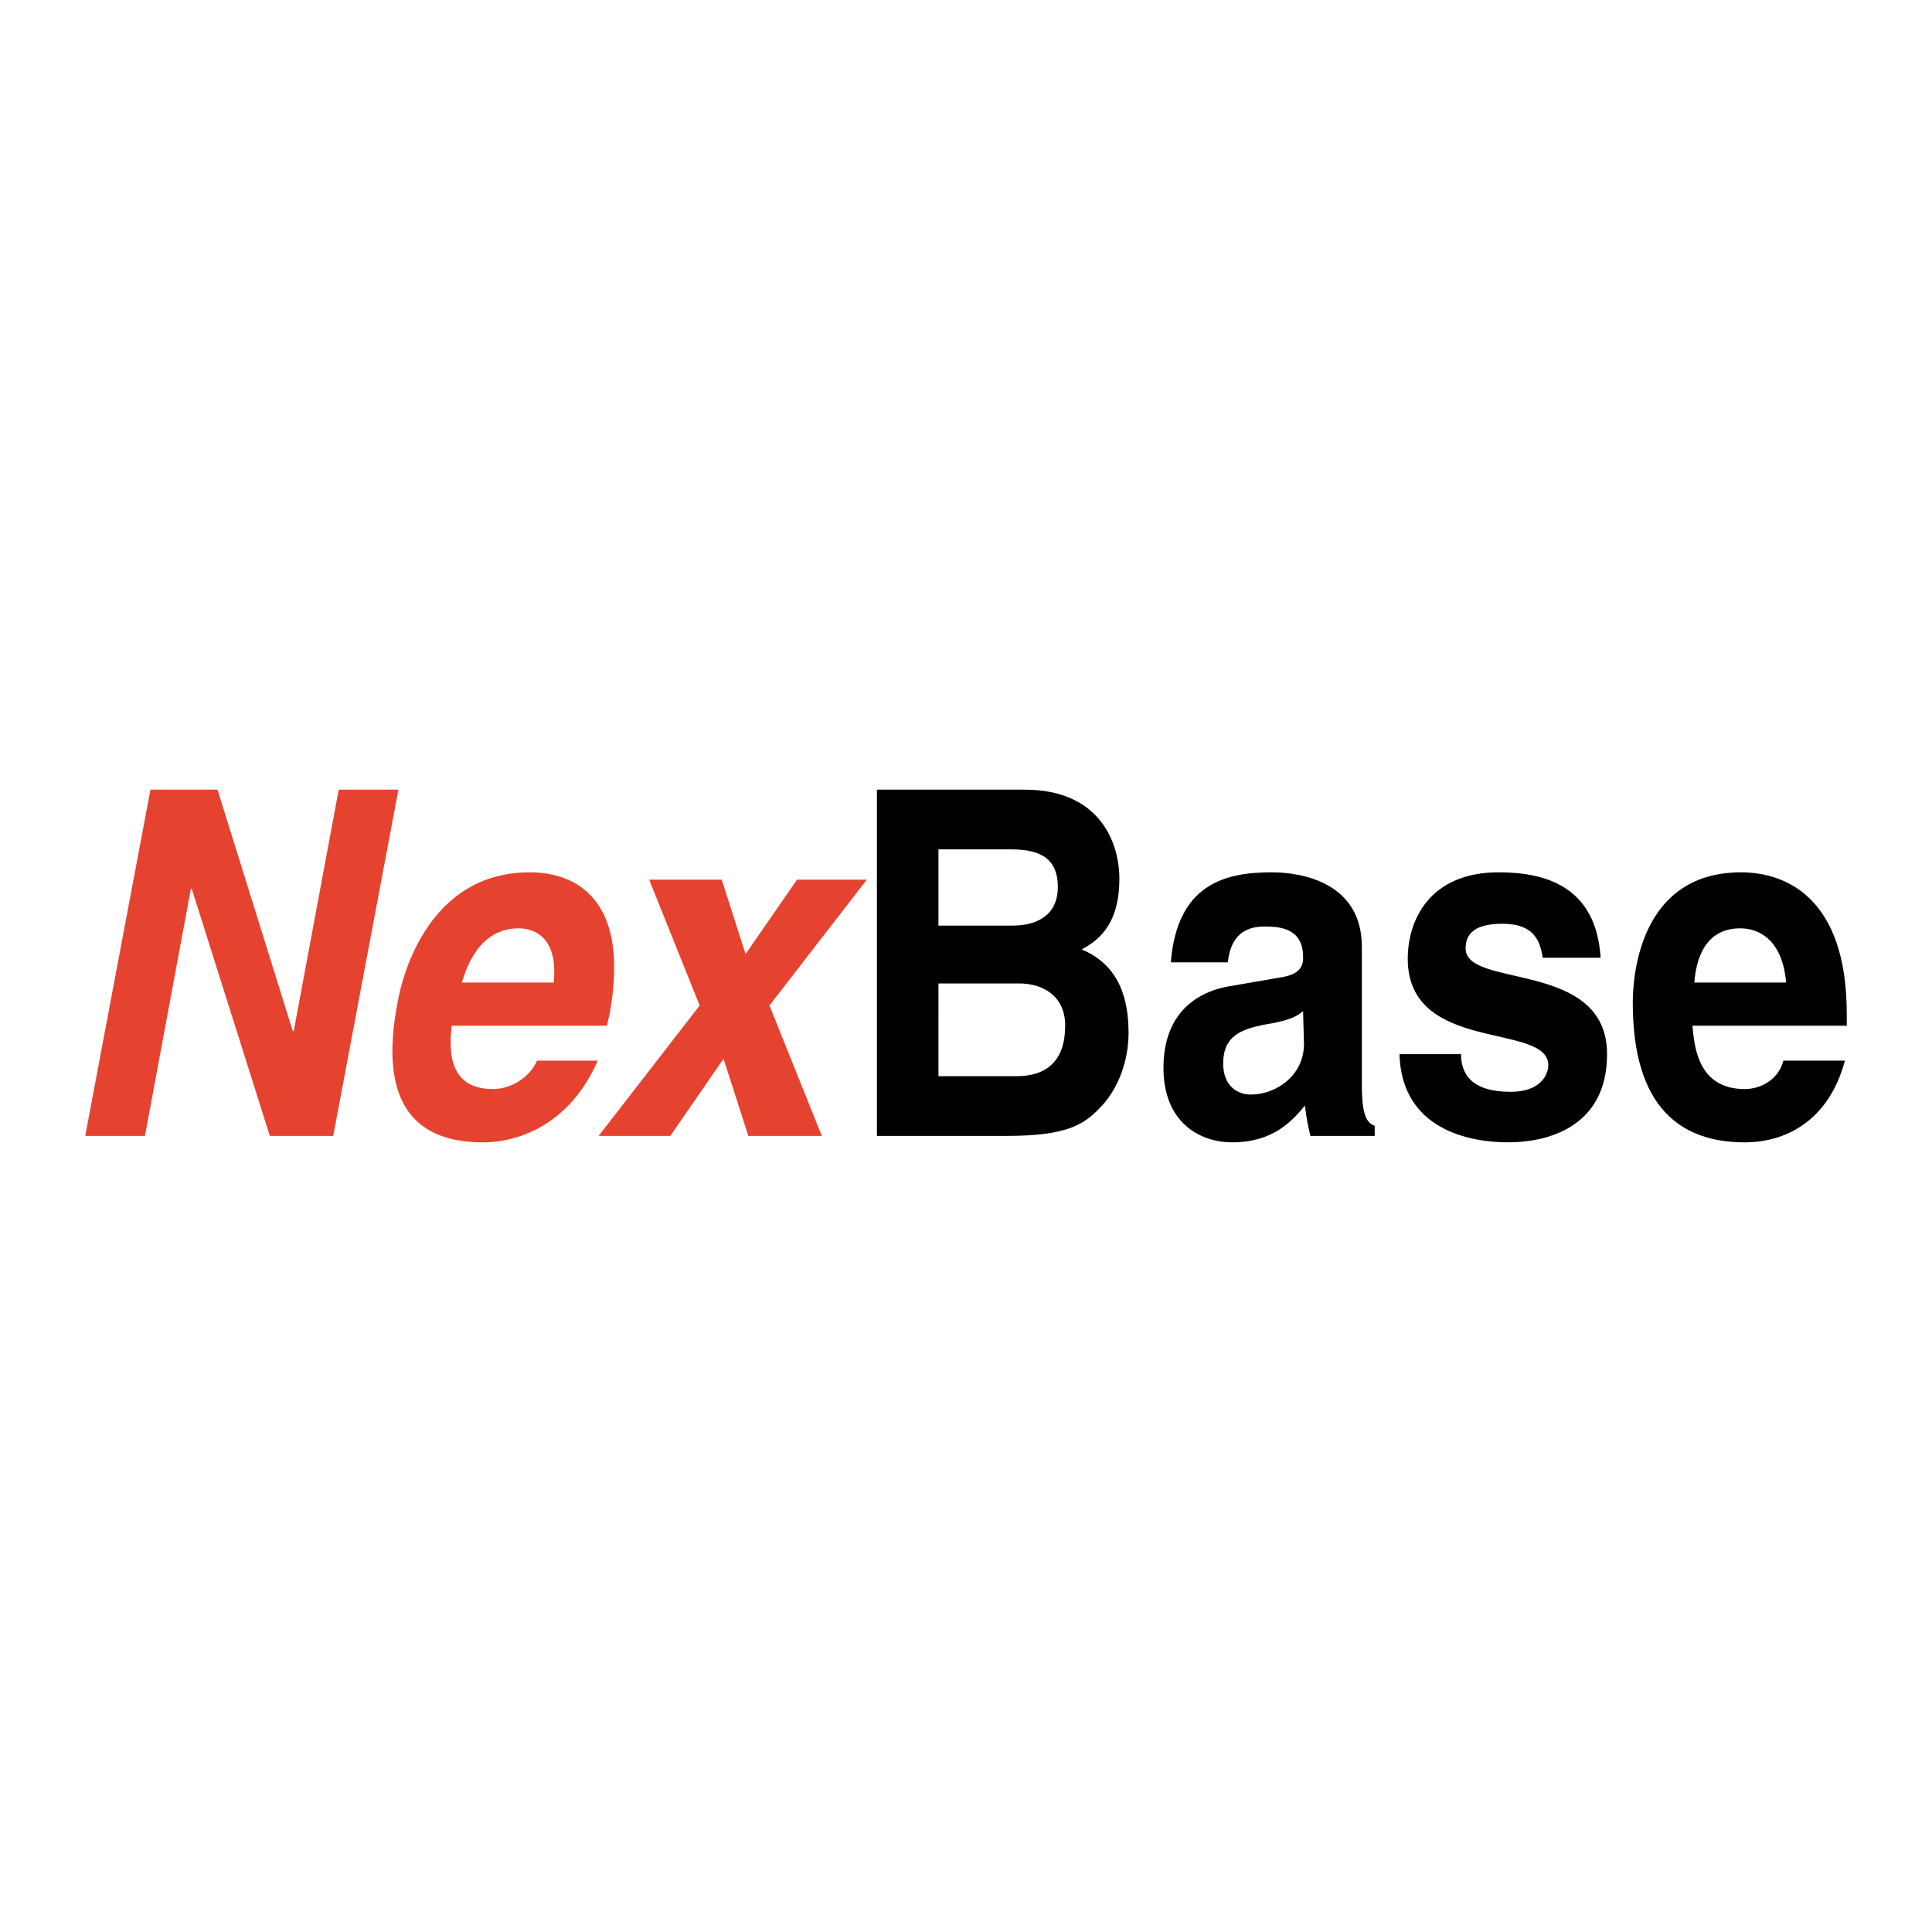
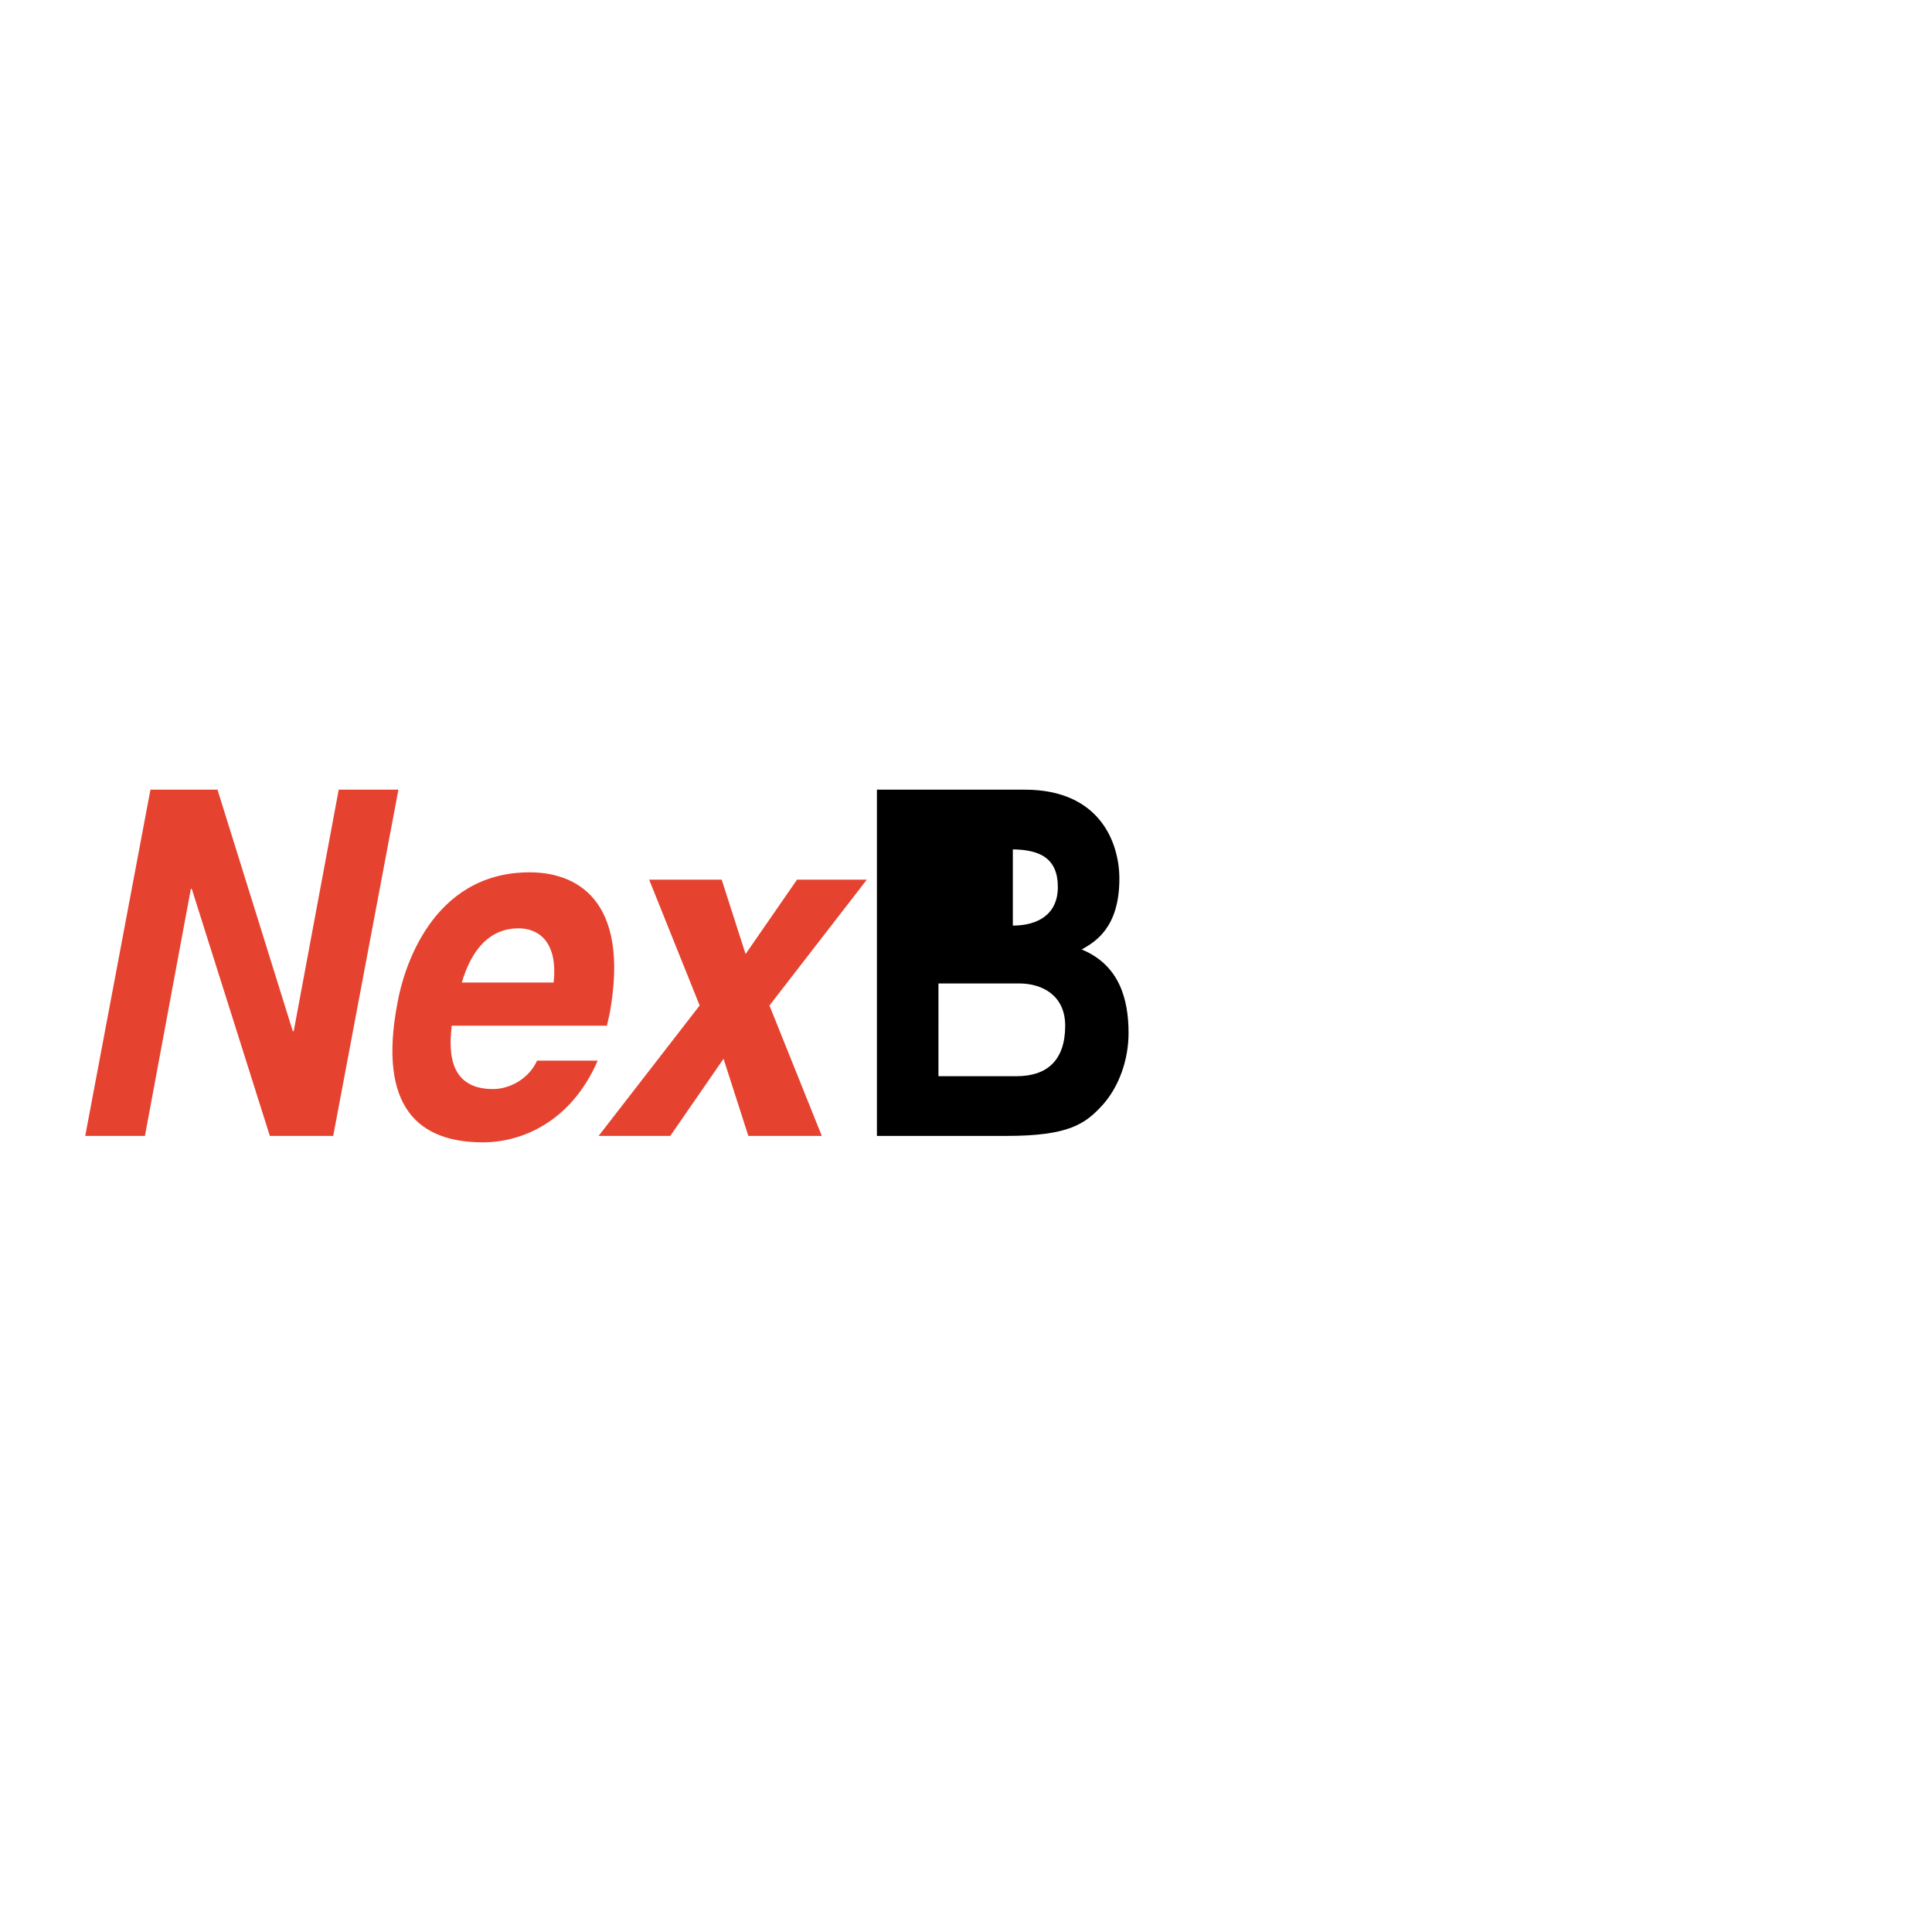
<svg xmlns="http://www.w3.org/2000/svg" version="1.0" id="Layer_1" x="0px" y="0px" width="192.756px" height="192.756px" viewBox="0 0 192.756 192.756" enable-background="new 0 0 192.756 192.756" xml:space="preserve">
  <g>
-     <polygon fill-rule="evenodd" clip-rule="evenodd" fill="#FFFFFF" points="0,0 192.756,0 192.756,192.756 0,192.756 0,0  " />
    <polygon fill-rule="evenodd" clip-rule="evenodd" fill="#E64230" points="33.794,78.785 39.75,78.785 33.244,113.33 26.922,113.33    19.133,88.681 19.042,88.681 14.46,113.33 8.504,113.33 15.01,78.785 21.699,78.785 29.212,102.883 29.304,102.883 33.794,78.785     " />
    <path fill-rule="evenodd" clip-rule="evenodd" fill="#E64230" d="M46.073,98.027c1.008-3.391,2.84-5.407,5.681-5.407   c1.833,0,3.94,1.191,3.482,5.407H46.073L46.073,98.027z M53.586,105.816c-0.825,1.832-2.749,2.84-4.398,2.84   c-4.765,0-4.307-4.398-4.124-6.322H60.55l0.275-1.191c2.108-11.637-3.573-14.111-7.972-14.111c-9.896,0-12.645,9.896-13.195,13.012   c-2.016,10.537,2.199,13.928,8.521,13.928c3.848,0,8.796-2.016,11.454-8.154H53.586L53.586,105.816z" />
    <polygon fill-rule="evenodd" clip-rule="evenodd" fill="#E64230" points="81.992,113.33 74.662,113.33 72.188,105.633    66.873,113.33 59.726,113.33 69.805,100.318 64.766,87.765 72.004,87.765 74.387,95.187 79.518,87.765 86.482,87.765    76.769,100.318 81.992,113.33  " />
-     <path fill-rule="evenodd" clip-rule="evenodd" d="M93.629,98.119h8.063c2.291,0,4.582,1.191,4.582,4.215   c0,3.482-1.833,5.039-4.856,5.039h-7.789V98.119L93.629,98.119z M87.49,113.33h12.92c6.23,0,7.88-1.191,9.621-3.115   c1.558-1.742,2.565-4.398,2.565-7.148c0-3.391-0.916-6.78-4.673-8.338c1.282-0.733,3.757-2.108,3.757-7.056   c0-3.574-1.925-8.888-9.438-8.888H87.49V113.33L87.49,113.33z M93.629,84.741h7.239c2.932,0,4.673,0.916,4.673,3.757   c0,2.749-2.016,3.848-4.49,3.848h-7.422V84.741L93.629,84.741z" />
-     <path fill-rule="evenodd" clip-rule="evenodd" d="M130.098,104.166c0,3.115-2.748,5.039-5.313,5.039   c-1.191,0-2.749-0.732-2.749-3.115c0-2.748,1.832-3.389,4.031-3.848c2.383-0.367,3.391-0.824,3.94-1.375L130.098,104.166   L130.098,104.166z M135.871,94.454c0-6.323-5.864-7.422-8.98-7.422c-4.581,0-9.438,1.1-10.079,8.98h5.682   c0.183-1.466,0.732-3.574,3.665-3.574c1.558,0,3.849,0.183,3.849,3.024c0.091,1.466-1.1,1.833-2.017,2.015l-5.314,0.918   c-3.757,0.641-6.598,3.115-6.598,8.154c0,5.314,3.482,7.422,6.873,7.422c4.031,0,5.956-2.107,7.239-3.666   c0.183,1.467,0.274,1.834,0.549,3.025h6.415v-1.008c-0.733-0.275-1.283-0.918-1.283-4.033V94.454L135.871,94.454z" />
-     <path fill-rule="evenodd" clip-rule="evenodd" d="M153.922,95.553c-0.274-1.649-0.824-3.391-4.031-3.391s-3.665,1.375-3.665,2.474   c0,4.031,14.11,1.1,14.11,10.537c0,7.514-6.322,8.797-9.804,8.797c-5.132,0-10.722-2.016-10.904-8.797h6.14   c0,2.107,1.19,3.758,4.947,3.758c3.024,0,3.757-1.742,3.757-2.658c0-4.307-14.02-1.1-14.02-10.629c0-3.757,2.108-8.613,9.071-8.613   c4.49,0,9.714,1.283,10.172,8.522H153.922L153.922,95.553z" />
-     <path fill-rule="evenodd" clip-rule="evenodd" d="M169.041,98.027c0.275-3.391,1.741-5.407,4.582-5.407   c1.924,0,4.215,1.191,4.581,5.407H169.041L169.041,98.027z M177.93,105.816c-0.458,1.832-2.199,2.84-3.849,2.84   c-4.765,0-5.04-4.398-5.223-6.322h15.394v-1.191c0-11.637-6.14-14.111-10.537-14.111c-9.896,0-10.812,9.896-10.812,13.012   c0,10.537,4.856,13.928,11.179,13.928c3.94,0,8.339-2.016,9.988-8.154H177.93L177.93,105.816z" />
+     <path fill-rule="evenodd" clip-rule="evenodd" d="M93.629,98.119h8.063c2.291,0,4.582,1.191,4.582,4.215   c0,3.482-1.833,5.039-4.856,5.039h-7.789V98.119L93.629,98.119z M87.49,113.33h12.92c6.23,0,7.88-1.191,9.621-3.115   c1.558-1.742,2.565-4.398,2.565-7.148c0-3.391-0.916-6.78-4.673-8.338c1.282-0.733,3.757-2.108,3.757-7.056   c0-3.574-1.925-8.888-9.438-8.888H87.49V113.33L87.49,113.33z M93.629,84.741h7.239c2.932,0,4.673,0.916,4.673,3.757   c0,2.749-2.016,3.848-4.49,3.848V84.741L93.629,84.741z" />
  </g>
</svg>